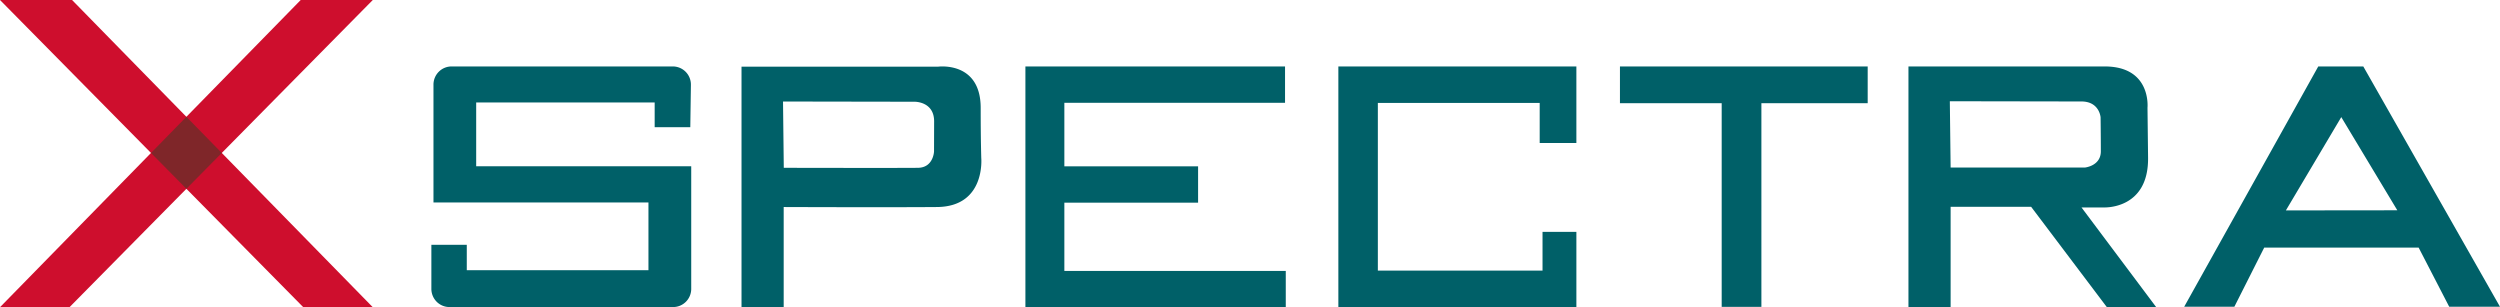
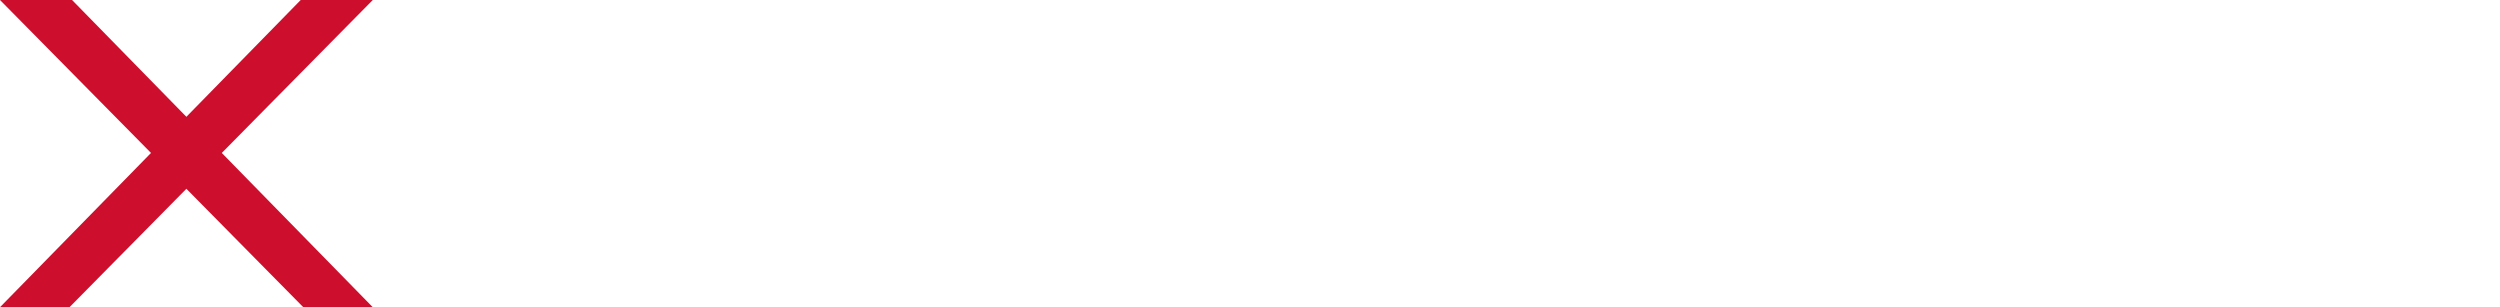
<svg xmlns="http://www.w3.org/2000/svg" width="659" height="81" viewBox="0 0 659 81" fill="none">
  <path d="M0 0h18.996l79.268 80.981H79.95L0 0z" fill="#CE0E2D" />
  <path d="M98.264 0H79.268L0 80.981h18.315L98.265 0z" fill="#CE0E2D" />
-   <path d="m49.132 30.786 9.326 9.536-9.326 9.442-9.325-9.442 9.325-9.536z" fill="#7F2629" />
-   <path d="M338.736 27.094v-9.578h-68.439V80.98h68.632v-9.57h-58.365V53.42h35.252v-9.578h-35.252V27.094h58.172zM492.323 17.516h-65.305v9.688h26.817v53.691h10.469V27.204h28.019v-9.688zM622.966 17.516h-11.871L575.75 80.862h13.224l7.872-15.6h40.706l8.065 15.6h13.384l-36.035-63.346zm-20.407 37.948 14.602-24.595 14.77 24.562-29.372.033zM352.791 17.516h62.743v20.178h-9.671V27.127h-42.662v44.208h43.41V61.123h8.923v19.815h-62.743V17.516zM177.317 17.516h-58.29a4.75 4.75 0 0 0-3.368 1.403 4.8 4.8 0 0 0-1.396 3.386v31.073h56.669v17.847h-47.889v-6.69h-9.334V76.15c0 1.27.502 2.488 1.395 3.386a4.752 4.752 0 0 0 3.369 1.403h58.97a4.75 4.75 0 0 0 3.368-1.403 4.8 4.8 0 0 0 1.396-3.386V43.834h-56.685V27.018h47.048v6.503h9.393l.16-11.106a4.805 4.805 0 0 0-1.371-3.473 4.76 4.76 0 0 0-3.435-1.426zM258.661 41.633c0-.33-.151-4.536-.151-13.193 0-12.416-11.267-10.862-11.267-10.862h-51.778V81h11.115V54.572s27.557.11 40.42 0c12.862-.11 11.661-12.94 11.661-12.94zm-12.451-1.69s-.16 4.224-4.201 4.291c-4.041.068-35.404 0-35.404 0l-.201-17.475 34.689.06s5.142-.094 5.142 5.16l-.025 7.965zM548.68 54.679h5.881s11.83.633 11.67-13.109c-.16-13.741-.151-13.192-.151-13.192s1.075-10.862-11.275-10.862h-51.737v63.422h11.116V54.51h21.222l19.945 26.428h13.006l-19.677-26.26zm-34.496-10.516-.21-17.475 34.698.06c4.738 0 5.041 4.163 5.041 4.163s.067 5.068.067 8.962c0 3.893-4.201 4.29-4.201 4.29h-35.395z" fill="#006068" />
</svg>